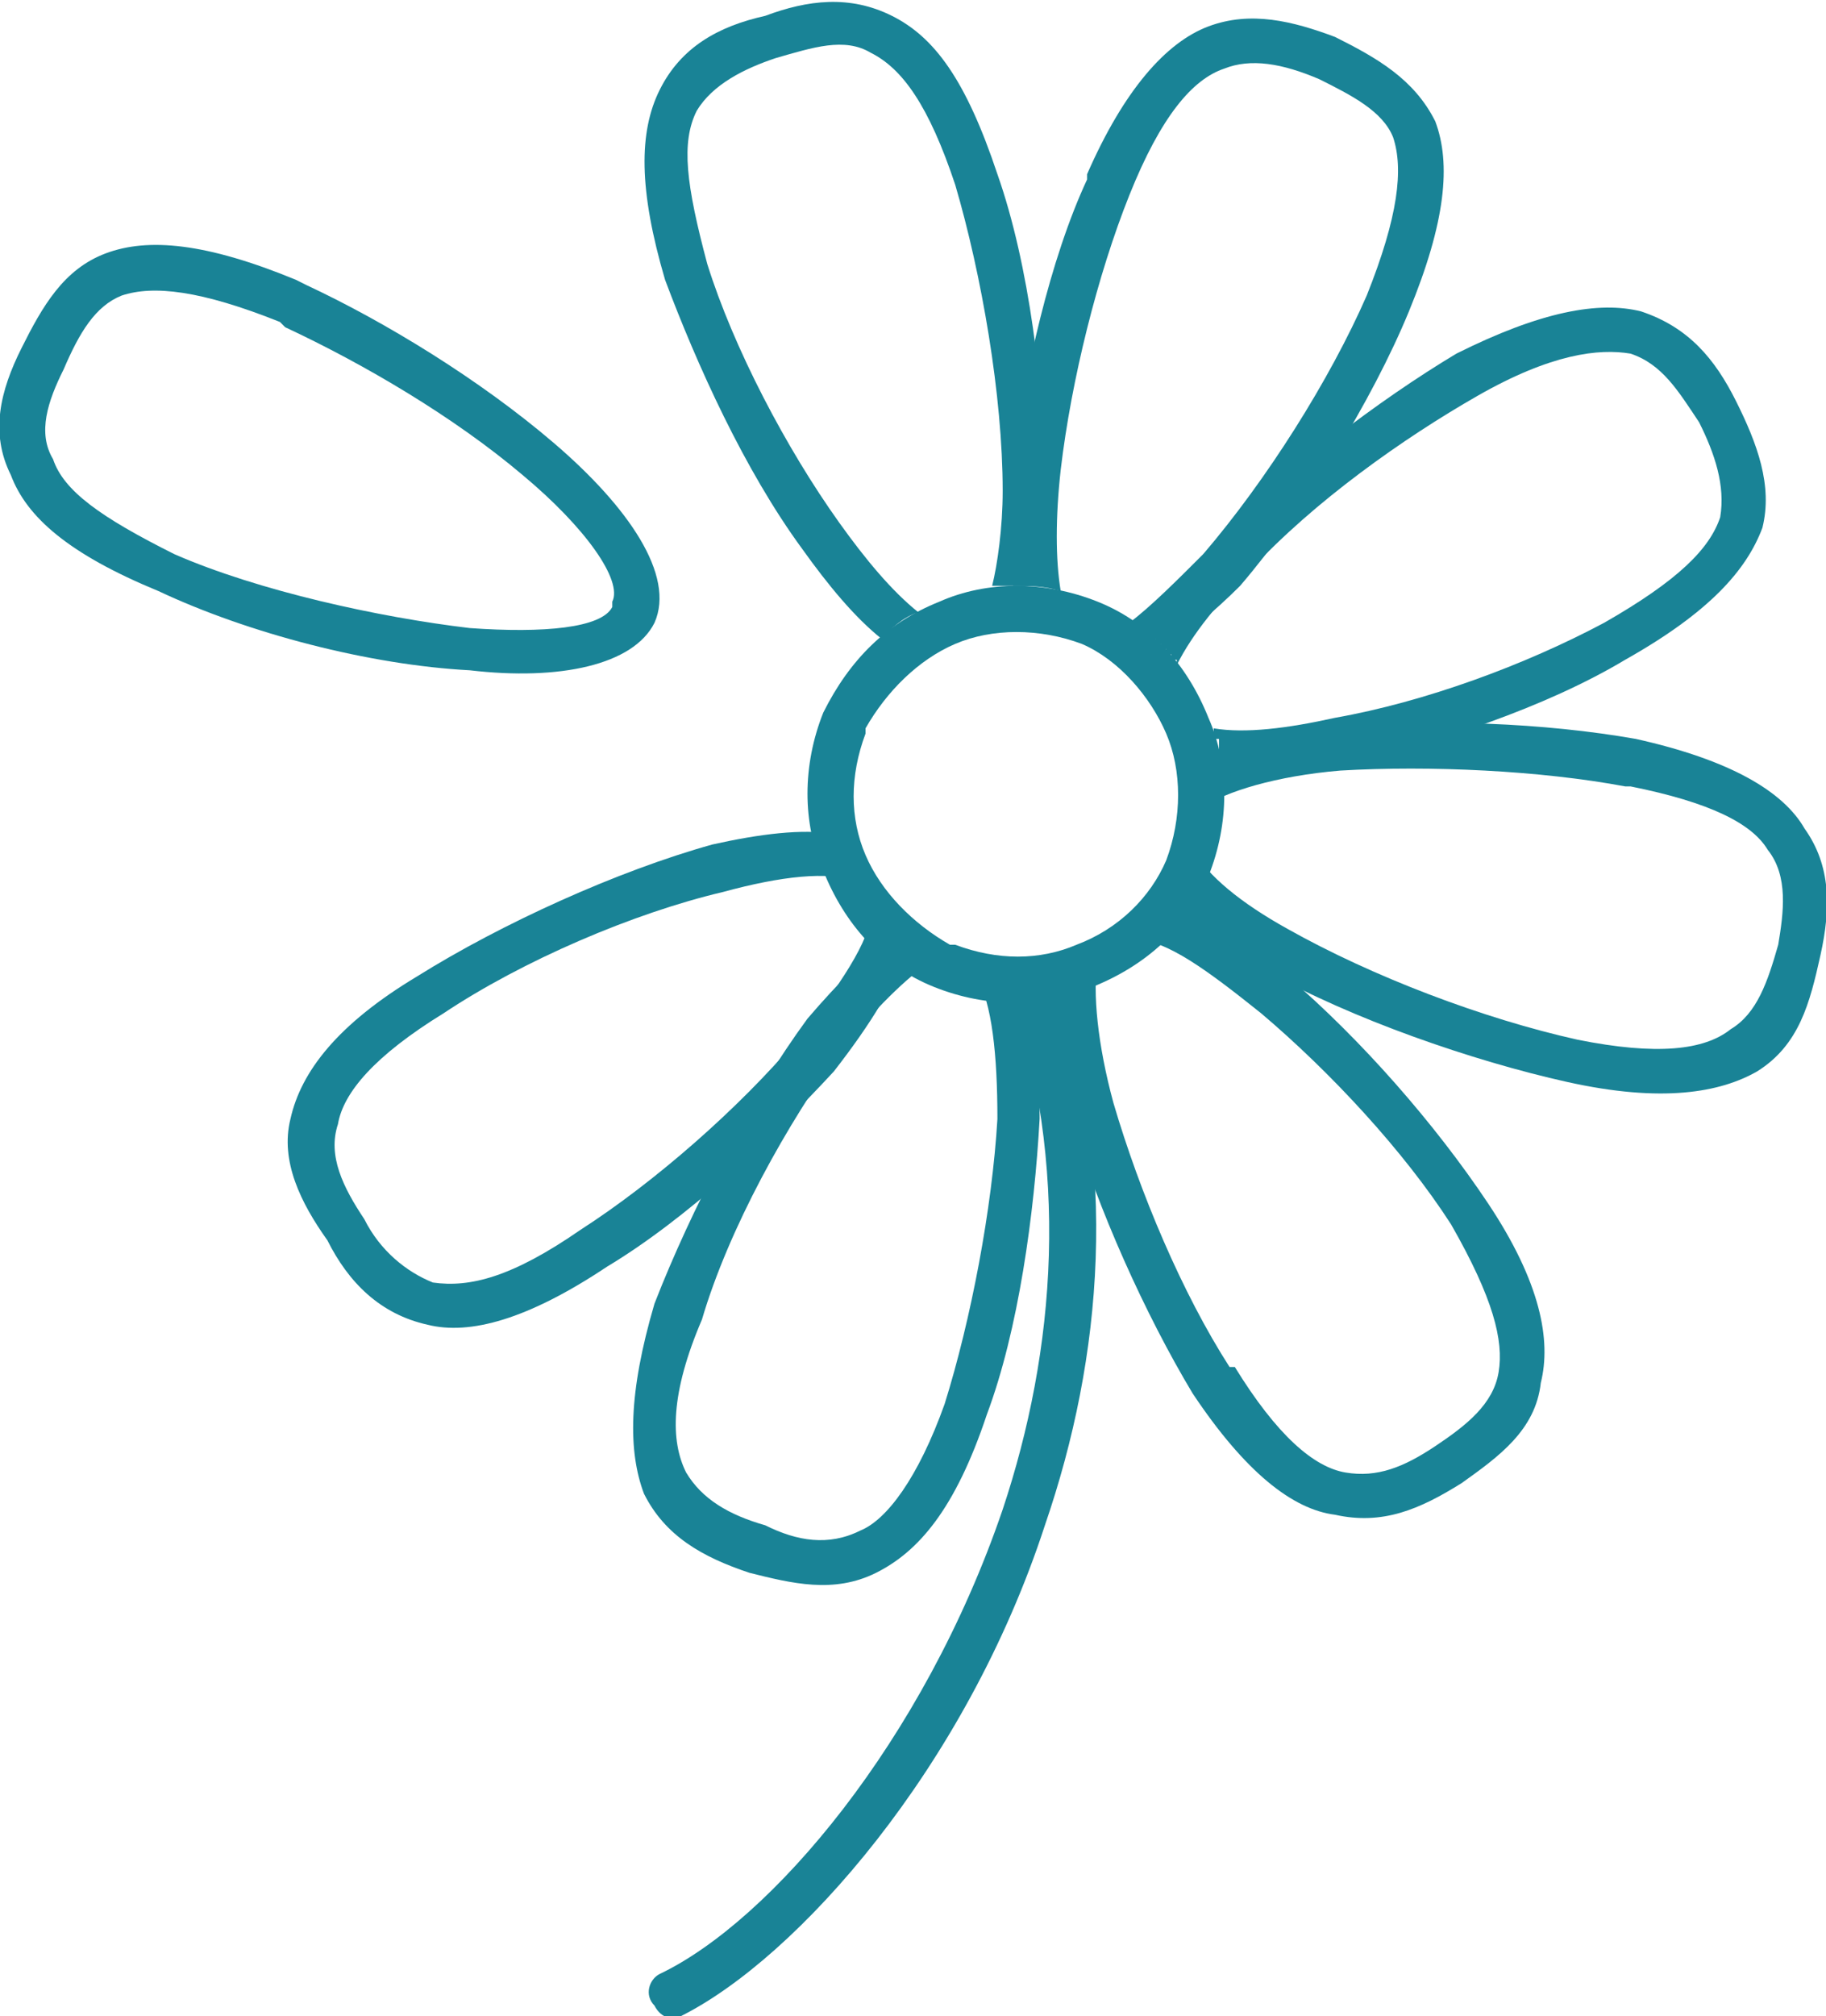
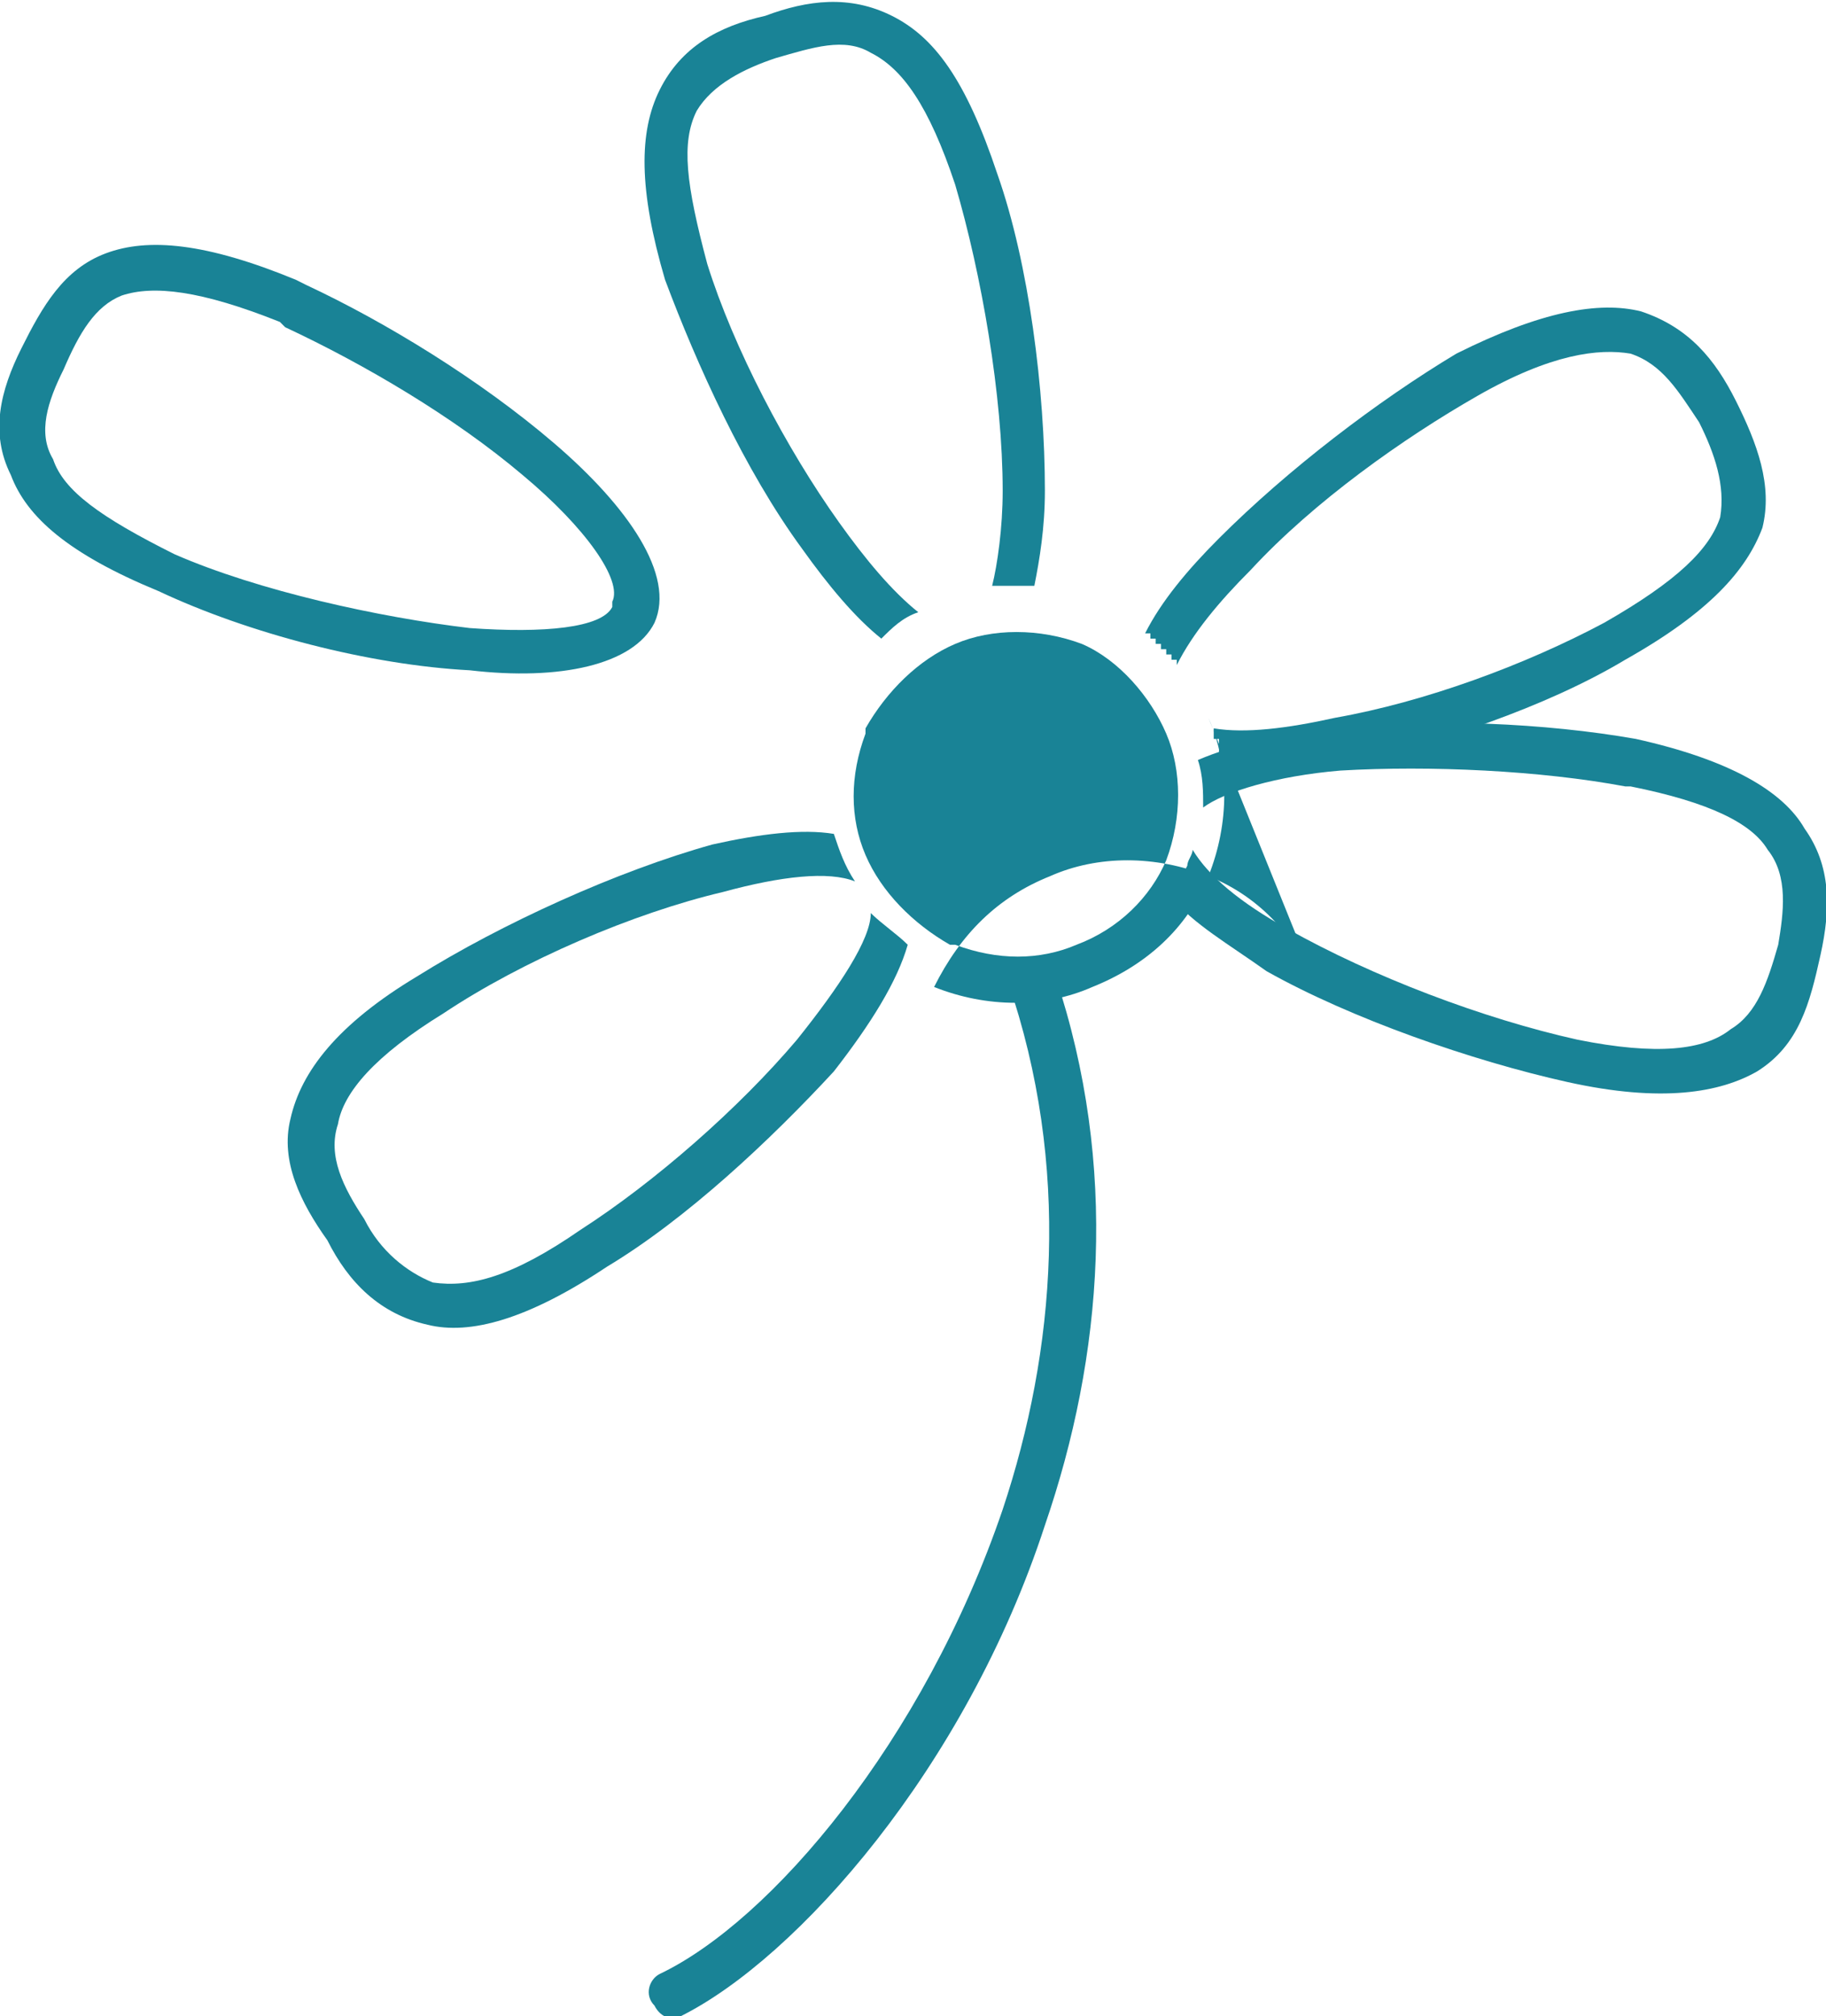
<svg xmlns="http://www.w3.org/2000/svg" xml:space="preserve" width="36.948mm" height="40.779mm" style="shape-rendering:geometricPrecision; text-rendering:geometricPrecision; image-rendering:optimizeQuality; fill-rule:evenodd; clip-rule:evenodd" viewBox="0 0 346 382">
  <defs>
    <style type="text/css">  .fil0 {fill:#198396;fill-rule:nonzero}  </style>
  </defs>
  <g id="Layer_x0020_1">
-     <path class="fil0" d="M214 118c4,-3 9,-8 14,-13 12,-14 24,-33 31,-49 6,-15 7,-24 5,-30 -2,-5 -8,-8 -14,-11 -7,-3 -13,-4 -18,-2 -6,2 -12,9 -18,24l0 0c-6,15 -11,35 -13,52 -1,9 -1,17 0,23 -3,-1 -6,-1 -9,-1 -1,-6 -1,-14 0,-23 2,-17 7,-39 14,-54l0 -1c7,-16 15,-25 23,-28 8,-3 16,-1 24,2 8,4 15,8 19,16 3,8 2,19 -5,36 -7,17 -20,38 -32,52 -5,5 -10,9 -14,12 -2,-2 -4,-4 -7,-5z" />
    <path class="fil0" d="M188 111c1,-4 2,-11 2,-18 0,-18 -4,-41 -9,-58 -5,-15 -10,-22 -16,-25 -5,-3 -11,-1 -18,1 -6,2 -12,5 -15,10 -3,6 -2,14 2,29l0 0c5,16 15,35 25,49 5,7 10,13 15,17 -3,1 -5,3 -7,5 -5,-4 -10,-10 -15,-17 -11,-15 -20,-35 -26,-51l0 0c-5,-17 -5,-28 -1,-36 4,-8 11,-12 20,-14 8,-3 16,-4 24,0 8,4 14,12 20,30 6,17 9,41 9,60 0,7 -1,13 -2,18 -3,0 -6,0 -8,0z" />
-     <path class="fil0" d="M177 182c-4,2 -10,8 -17,16 -11,15 -22,35 -27,52 -6,14 -6,23 -3,29 3,5 8,8 15,10l0 0c6,3 12,4 18,1 5,-2 11,-10 16,-24l0 0c5,-16 9,-37 10,-54 0,-12 -1,-22 -4,-27 3,1 6,1 9,1 3,7 3,16 3,26 -1,18 -4,40 -10,56l0 0 0 0c-6,18 -13,26 -21,30 -8,4 -16,2 -24,0l0 0c-9,-3 -16,-7 -20,-15 -3,-8 -3,-19 2,-36 7,-18 18,-39 29,-54 6,-7 11,-12 17,-16 2,2 5,4 7,5z" />
    <path class="fil0" d="M162 167c-5,-2 -14,-1 -25,2 -17,4 -38,13 -53,23 -13,8 -19,15 -20,21 -2,6 1,12 5,18l0 0c3,6 8,10 13,12 7,1 15,-1 28,-10l0 0c14,-9 30,-23 41,-36 8,-10 14,-19 14,-24 2,2 5,4 7,6 -2,7 -7,15 -14,24 -12,13 -28,28 -43,37l0 0 0 0c-15,10 -26,13 -34,11 -9,-2 -15,-8 -19,-16l0 0c-5,-7 -9,-15 -7,-23 2,-9 9,-18 24,-27 16,-10 38,-20 56,-25 9,-2 17,-3 23,-2 1,3 2,6 4,9z" />
-     <path class="fil0" d="M208 182c-1,6 0,16 3,27 5,17 13,36 22,50 0,0 1,0 1,0 8,13 15,19 21,20 6,1 11,-1 17,-5 6,-4 11,-8 12,-14 1,-6 -1,-14 -9,-28 -9,-14 -23,-29 -36,-40 -10,-8 -18,-14 -24,-14 2,-2 4,-5 6,-7 7,2 15,8 23,14 14,12 28,28 38,43 10,15 12,26 10,34 -1,9 -8,14 -15,19 -8,5 -15,8 -24,6 -8,-1 -17,-8 -27,-23l0 0c-9,-15 -18,-35 -23,-52 -3,-10 -4,-20 -4,-27 3,-1 6,-2 9,-3z" />
    <path class="fil0" d="M226 161c3,5 9,10 18,15 16,9 37,17 55,21l0 0c15,3 24,2 29,-2 5,-3 7,-9 9,-16 1,-6 2,-13 -2,-18 -3,-5 -11,-9 -26,-12l0 0 -1 0c-16,-3 -37,-4 -54,-3 -12,1 -22,4 -26,7 0,-3 0,-6 -1,-9 7,-3 16,-5 26,-6 18,-2 40,-1 57,2l0 0 0 0c18,4 28,10 32,17 5,7 5,15 3,24 -2,9 -4,17 -12,22 -7,4 -18,6 -36,2l0 0c-18,-4 -41,-12 -57,-21 -7,-5 -14,-9 -18,-14 1,-2 2,-4 3,-6 0,-1 1,-2 1,-3z" />
    <path class="fil0" d="M217 120c3,-6 8,-12 14,-18 13,-13 30,-26 45,-35l0 0c16,-8 27,-10 35,-8 9,3 14,9 18,17 4,8 7,16 5,24 -3,8 -10,16 -26,25l0 0c-15,9 -36,16 -54,20 -8,1 -16,2 -22,2l0 0 0 0 0 -1 0 0 0 0 0 0 0 0 0 0 0 0 0 0 0 0 0 0 0 -1 0 0 0 0 0 0 0 0 0 0 0 0 0 0 0 0 0 -1 0 0 0 0 0 0 -1 0 0 0 0 0 0 0 0 0 0 -1 0 0 0 0 0 0 0 0 0 0 0 0 0 0 0 -1 0 0 0 0 0 0 0 0 0 0 0 0 0 0 0 0 0 -1 0 0 0 0 0 0 0 0 0 0 0 0 0 0 0 0 0 0 0 -1 0 0 0 0 0 0 0 0 0 0 0 0 0 0 0 0 -1 0 0 -1 0 0 0 0 0 0 0 0 0 0 0 0 0 0 0 0 0 0 0 -1c6,1 14,0 23,-2 17,-3 36,-10 51,-18 0,0 0,0 0,0 14,-8 20,-14 22,-20 1,-6 -1,-12 -4,-18 -4,-6 -7,-11 -13,-13 -6,-1 -15,0 -29,8l0 0c-14,8 -31,20 -43,33 -6,6 -11,12 -14,18l0 -1 0 0 0 0 0 0 0 0 -1 0 0 0 0 0 0 -1 0 0 0 0 0 0 0 0 -1 0 0 -1 0 0 0 0 0 0 0 0 0 0 0 0 0 0 0 0 0 0 0 0 0 0 -1 0 0 0 0 -1 0 0 0 0 0 0 0 0 0 0 0 0 0 0 0 0 -1 0 0 0 0 -1 0 0 0 0 0 0 0 0 0 0 0 0 0 0 0 0 -1 0 0 0 0 0 0 0 0 0 0 -1 0 0 0 0 0 0 0 0 -1 0 0 0 0 0 0 0 0 0 0 0z" />
    <path class="fil0" d="M116 114c2,-4 -5,-14 -17,-24 -13,-11 -30,-21 -45,-28l-1 -1c-15,-6 -24,-7 -30,-5 -5,2 -8,7 -11,14 -3,6 -5,12 -2,17 2,6 9,11 23,18 16,7 39,12 56,14 14,1 25,0 27,-4l0 -1 0 0zm-11 -30c14,12 23,25 19,34l0 0 0 0c-4,8 -18,11 -35,9 -19,-1 -42,-7 -59,-15 -17,-7 -25,-14 -28,-22 -4,-8 -2,-16 2,-24 4,-8 8,-15 16,-18 8,-3 19,-2 36,5l2 1c15,7 33,18 47,30z" />
    <path class="fil0" d="M200 185c12,36 9,72 -2,104 -15,46 -47,82 -69,93 -2,1 -4,0 -5,-2 -2,-2 -1,-5 1,-6 21,-10 50,-44 65,-88 10,-30 13,-65 1,-100 3,0 6,-1 9,-1z" />
-     <path class="fil0" d="M221 163c3,-8 3,-17 0,-24 -3,-7 -9,-14 -16,-17 -8,-3 -17,-3 -24,0 -7,3 -13,9 -17,16 0,0 0,1 0,1 -3,8 -3,16 0,23 3,7 9,13 16,17 1,0 1,0 1,0 8,3 16,3 23,0 8,-3 14,-9 17,-16zm8 -27c4,9 4,20 0,30 -4,10 -12,17 -22,21 -9,4 -20,4 -30,0l0 0c-10,-4 -17,-12 -21,-22 -4,-9 -4,-20 0,-30l0 0c5,-10 12,-17 22,-21 9,-4 20,-4 30,0 10,4 17,12 21,22z" />
+     <path class="fil0" d="M221 163c3,-8 3,-17 0,-24 -3,-7 -9,-14 -16,-17 -8,-3 -17,-3 -24,0 -7,3 -13,9 -17,16 0,0 0,1 0,1 -3,8 -3,16 0,23 3,7 9,13 16,17 1,0 1,0 1,0 8,3 16,3 23,0 8,-3 14,-9 17,-16zm8 -27c4,9 4,20 0,30 -4,10 -12,17 -22,21 -9,4 -20,4 -30,0l0 0l0 0c5,-10 12,-17 22,-21 9,-4 20,-4 30,0 10,4 17,12 21,22z" />
  </g>
</svg>